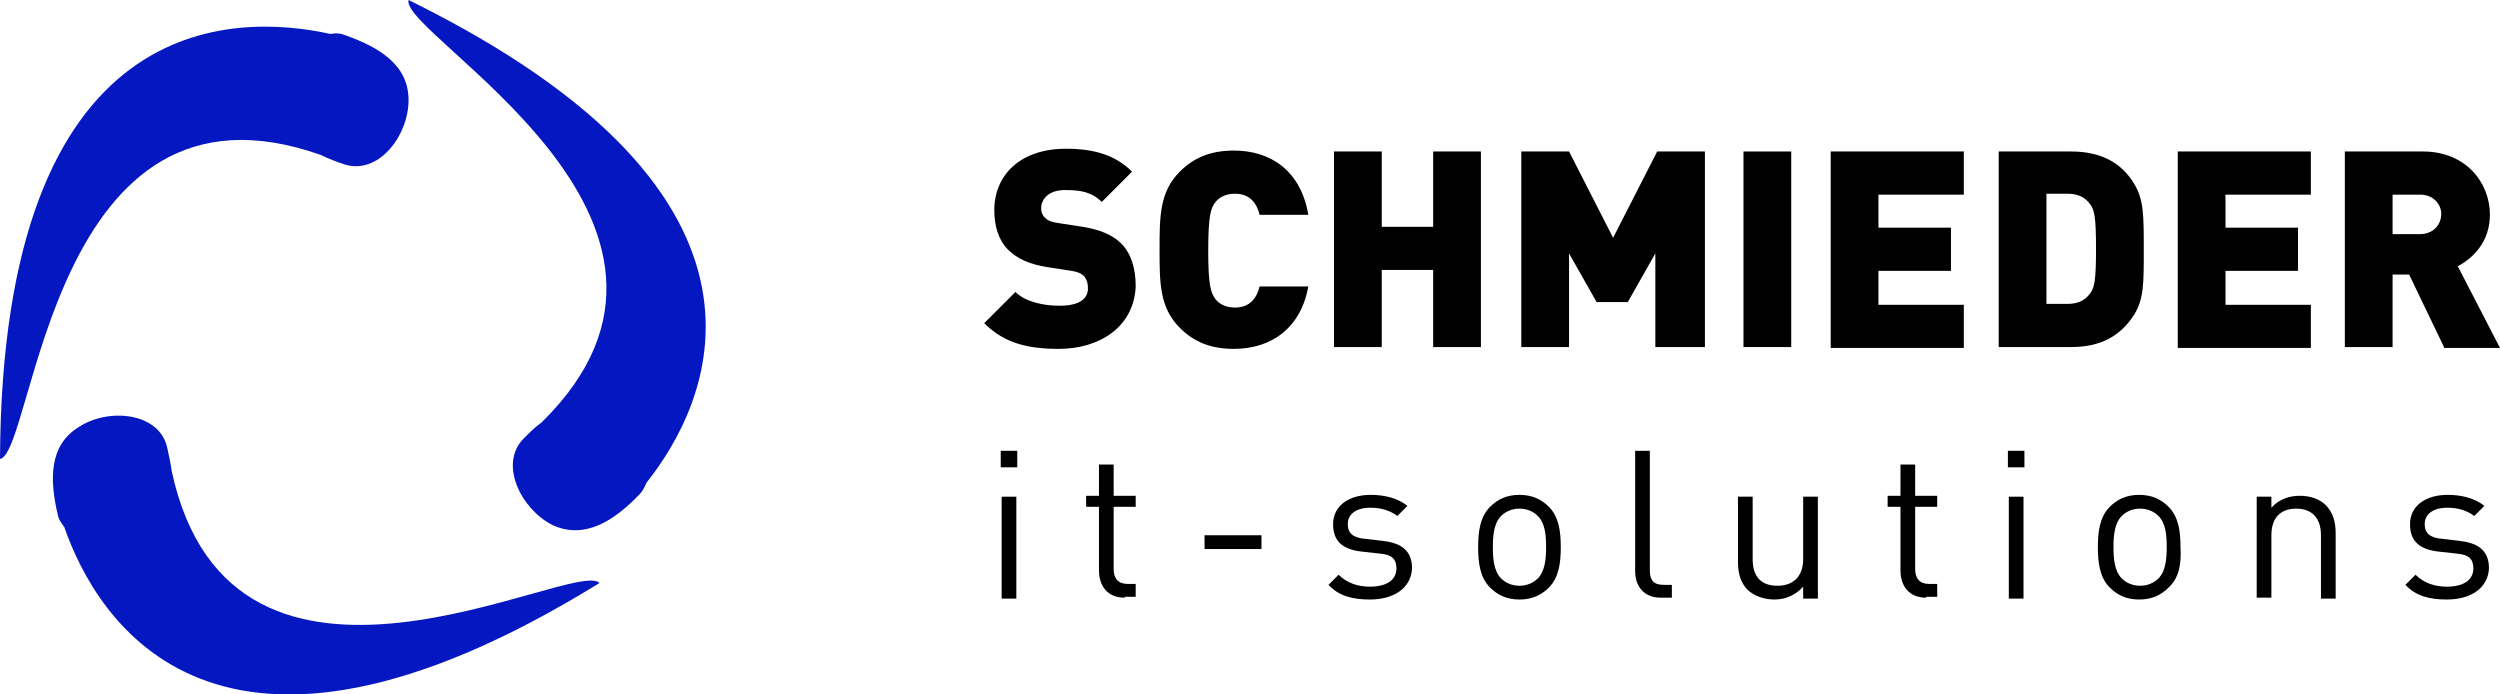
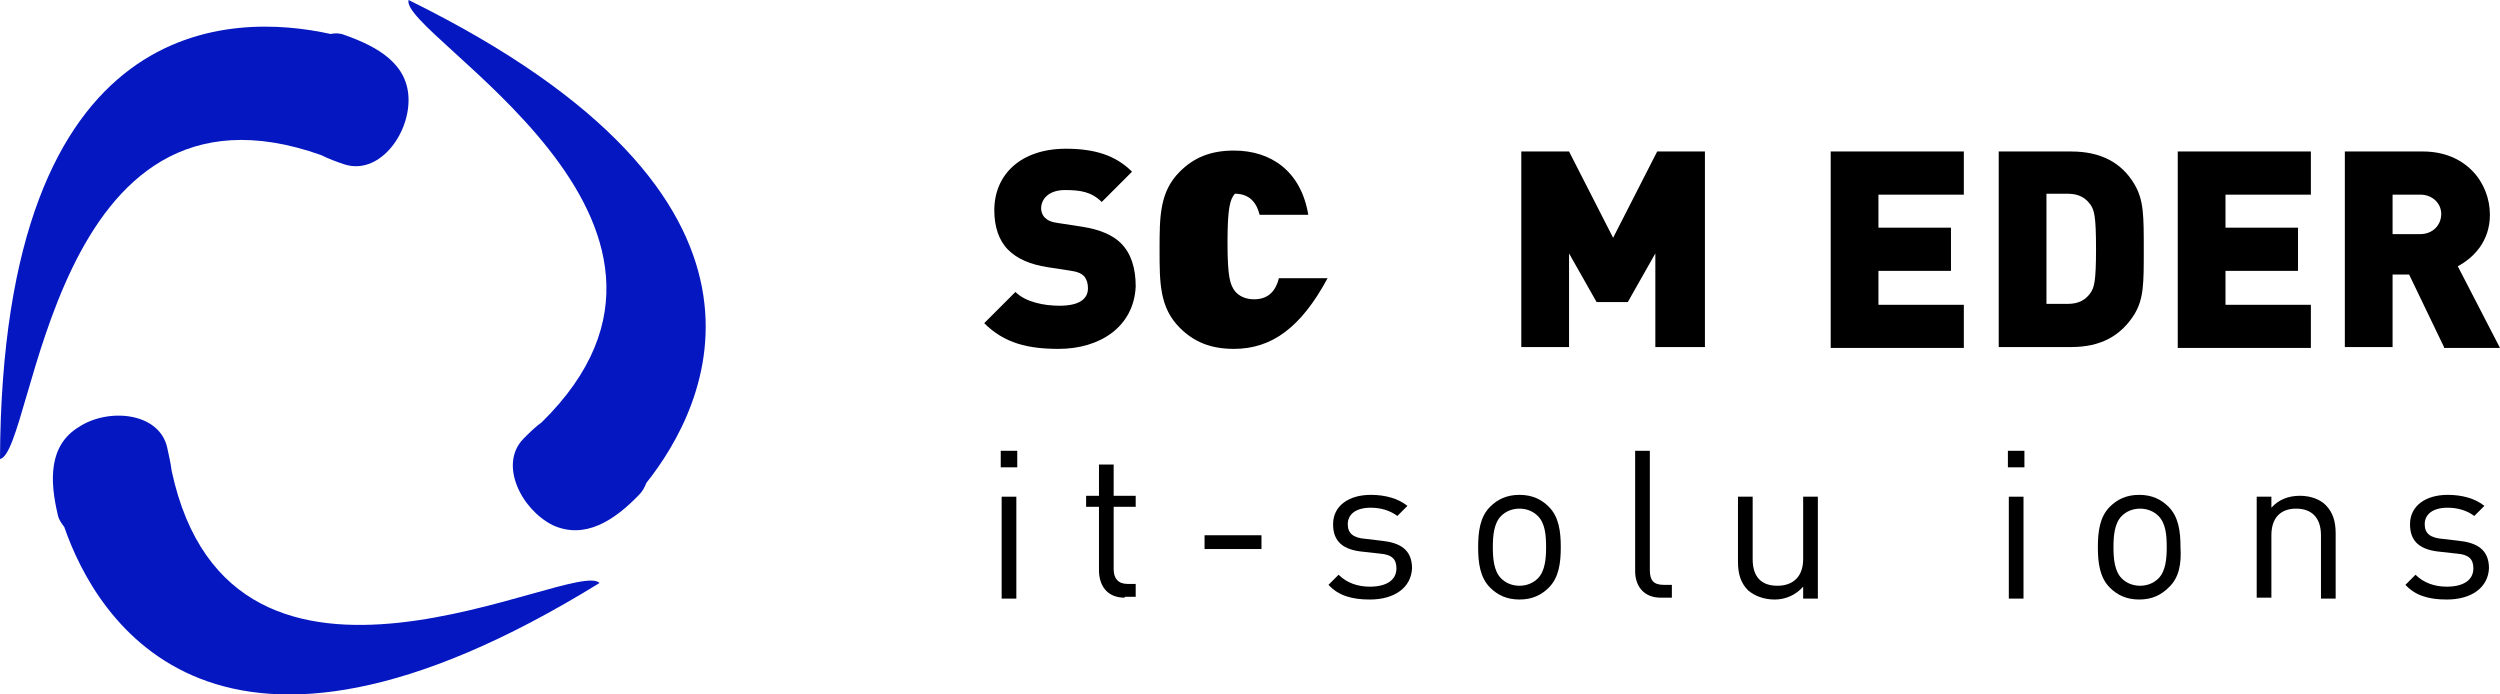
<svg xmlns="http://www.w3.org/2000/svg" version="1.1" id="Ebene_1" x="0px" y="0px" viewBox="0 0 272.3 75.6" style="enable-background:new 0 0 272.3 75.6;" xml:space="preserve">
  <style type="text/css">
	.st0{fill:#0517C1;}
</style>
  <path class="st0" d="M37.5,3.8c-0.5-0.2-1-0.2-1.5-0.1C25.6,1.4,0.2,0.8,0,50c3.8-0.8,5.5-43.6,35-33.1v0c0.8,0.4,1.6,0.7,2.5,1  c3.7,1.2,7-3.1,7-7C44.5,7,41.2,5.1,37.5,3.8z" />
  <path class="st0" d="M69.6,53.9c0.4-0.4,0.6-0.8,0.8-1.3C77,44.3,88.6,21.7,44.5,0c-1,3.8,36.8,24.1,14.5,46l0,0  c-0.7,0.5-1.3,1.1-2,1.8c-2.7,2.8-0.2,7.7,3.2,9.4C63.7,58.8,66.9,56.7,69.6,53.9z" />
  <path class="st0" d="M6.3,56.1C6.4,56.6,6.7,57,7,57.4c3.5,10.1,16.5,31.9,58.3,6.1c-2.7-2.8-40,18.4-46.6-12.2l0,0  c-0.1-0.8-0.3-1.7-0.5-2.6c-0.9-3.8-6.4-4.3-9.6-2.2C5.3,48.5,5.4,52.3,6.3,56.1z" />
  <g>
    <g>
      <path d="M115.3,38c-3.3,0-5.9-0.6-8.1-2.8l3.4-3.4c1.1,1.1,3.1,1.5,4.8,1.5c2.1,0,3.1-0.7,3.1-1.9c0-0.5-0.1-0.9-0.4-1.3    c-0.3-0.3-0.7-0.5-1.4-0.6l-2.6-0.4c-1.9-0.3-3.3-0.9-4.3-1.9c-1-1-1.5-2.5-1.5-4.3c0-3.9,2.9-6.7,7.8-6.7c3.1,0,5.4,0.7,7.2,2.5    l-3.3,3.3c-1.1-1.1-2.3-1.3-4-1.3c-1.8,0-2.6,1-2.6,2c0,0.3,0.1,0.7,0.4,1c0.3,0.3,0.7,0.5,1.5,0.6l2.6,0.4    c1.9,0.3,3.3,0.9,4.2,1.8c1.1,1.1,1.6,2.7,1.6,4.7C123.5,35.6,119.8,38,115.3,38z" />
-       <path d="M134.4,38c-2.6,0-4.4-0.8-5.9-2.3c-2.2-2.2-2.2-4.9-2.2-8.5c0-3.6,0-6.3,2.2-8.5c1.5-1.5,3.3-2.3,5.9-2.3    c4,0,7.3,2.2,8.1,7h-5.3c-0.3-1.2-1-2.3-2.7-2.3c-1,0-1.7,0.4-2.1,0.9c-0.5,0.6-0.8,1.4-0.8,5.3s0.3,4.6,0.8,5.3    c0.4,0.5,1.1,0.9,2.1,0.9c1.7,0,2.4-1.1,2.7-2.3h5.3C141.7,35.7,138.5,38,134.4,38z" />
-       <path d="M156.1,37.8v-8.4h-5.6v8.4h-5.2V16.5h5.2v8.2h5.6v-8.2h5.2v21.3H156.1z" />
+       <path d="M134.4,38c-2.6,0-4.4-0.8-5.9-2.3c-2.2-2.2-2.2-4.9-2.2-8.5c0-3.6,0-6.3,2.2-8.5c1.5-1.5,3.3-2.3,5.9-2.3    c4,0,7.3,2.2,8.1,7h-5.3c-0.3-1.2-1-2.3-2.7-2.3c-0.5,0.6-0.8,1.4-0.8,5.3s0.3,4.6,0.8,5.3    c0.4,0.5,1.1,0.9,2.1,0.9c1.7,0,2.4-1.1,2.7-2.3h5.3C141.7,35.7,138.5,38,134.4,38z" />
      <path d="M180.3,37.8V27.6l-3,5.3h-3.4l-3-5.3v10.2h-5.2V16.5h5.2l4.8,9.4l4.8-9.4h5.2v21.3H180.3z" />
-       <path d="M189.9,37.8V16.5h5.2v21.3H189.9z" />
      <path d="M199.4,37.8V16.5h14.5v4.7h-9.3v3.6h7.9v4.7h-7.9v3.7h9.3v4.7H199.4z" />
      <path d="M232.5,34.2c-1.5,2.4-3.7,3.6-6.9,3.6h-7.9V16.5h7.9c3.2,0,5.5,1.2,6.9,3.6c1,1.7,1,3.4,1,7.1S233.5,32.5,232.5,34.2z     M227.7,22.3c-0.5-0.7-1.2-1.2-2.5-1.2h-2.3v12h2.3c1.3,0,2-0.5,2.5-1.2c0.4-0.6,0.6-1.2,0.6-4.8    C228.3,23.5,228.1,22.9,227.7,22.3z" />
      <path d="M237.2,37.8V16.5h14.5v4.7h-9.3v3.6h7.9v4.7h-7.9v3.7h9.3v4.7H237.2z" />
      <path d="M266.2,37.8l-3.8-7.9h-1.8v7.9h-5.2V16.5h8.5c4.7,0,7.3,3.4,7.3,6.9c0,2.9-1.8,4.7-3.5,5.6l4.6,8.9H266.2z M263.6,21.2h-3    v4.3h3c1.4,0,2.3-1,2.3-2.2C265.9,22.2,265,21.2,263.6,21.2z" />
    </g>
    <g>
      <path d="M109,50.9v-1.8h1.8v1.8H109z M109.1,65.1V54.1h1.6v11.1H109.1z" />
      <path d="M122.5,65.1c-1.9,0-2.8-1.3-2.8-3v-6.9h-1.4v-1.2h1.4v-3.4h1.6v3.4h2.4v1.2h-2.4v6.8c0,1,0.5,1.6,1.5,1.6h0.9v1.4H122.5z" />
      <path d="M131.2,59.8v-1.5h6.2v1.5H131.2z" />
      <path d="M149.2,65.3c-1.9,0-3.4-0.4-4.5-1.6l1.1-1.1c0.9,0.9,2.1,1.3,3.4,1.3c1.8,0,2.9-0.7,2.9-2c0-1-0.5-1.5-1.8-1.6l-1.8-0.2    c-2.2-0.2-3.3-1.1-3.3-3c0-2,1.7-3.2,4.1-3.2c1.6,0,3,0.4,4,1.2l-1.1,1.1c-0.8-0.6-1.8-0.9-2.9-0.9c-1.6,0-2.5,0.7-2.5,1.8    c0,1,0.6,1.5,2,1.6l1.7,0.2c1.9,0.2,3.3,0.9,3.3,3C153.7,64,151.9,65.3,149.2,65.3z" />
      <path d="M168.7,64c-0.8,0.8-1.8,1.3-3.2,1.3s-2.4-0.5-3.2-1.3c-1.1-1.1-1.3-2.7-1.3-4.4c0-1.7,0.2-3.3,1.3-4.4    c0.8-0.8,1.8-1.3,3.2-1.3s2.4,0.5,3.2,1.3c1.1,1.1,1.3,2.7,1.3,4.4C170,61.3,169.8,62.9,168.7,64z M167.5,56.2    c-0.5-0.5-1.2-0.8-2-0.8c-0.8,0-1.5,0.3-2,0.8c-0.8,0.8-0.9,2.2-0.9,3.4c0,1.2,0.1,2.6,0.9,3.4c0.5,0.5,1.2,0.8,2,0.8    c0.8,0,1.5-0.3,2-0.8c0.8-0.8,0.9-2.2,0.9-3.4C168.4,58.3,168.3,57,167.5,56.2z" />
      <path d="M180.9,65.1c-1.9,0-2.8-1.3-2.8-2.9V49.1h1.6v13c0,1.1,0.4,1.6,1.5,1.6h0.9v1.4H180.9z" />
      <path d="M196.4,65.1v-1.2c-0.8,0.9-1.9,1.4-3.1,1.4c-1.2,0-2.2-0.4-2.9-1c-0.8-0.8-1.1-1.8-1.1-3.1v-7.1h1.6v6.8    c0,2,1,2.9,2.7,2.9c1.7,0,2.8-1,2.8-2.9v-6.8h1.6v11.1H196.4z" />
-       <path d="M209.8,65.1c-1.9,0-2.8-1.3-2.8-3v-6.9h-1.4v-1.2h1.4v-3.4h1.6v3.4h2.4v1.2h-2.4v6.8c0,1,0.5,1.6,1.5,1.6h0.9v1.4H209.8z" />
      <path d="M218.7,50.9v-1.8h1.8v1.8H218.7z M218.8,65.1V54.1h1.6v11.1H218.8z" />
      <path d="M236.2,64c-0.8,0.8-1.8,1.3-3.2,1.3s-2.4-0.5-3.2-1.3c-1.1-1.1-1.3-2.7-1.3-4.4c0-1.7,0.2-3.3,1.3-4.4    c0.8-0.8,1.8-1.3,3.2-1.3s2.4,0.5,3.2,1.3c1.1,1.1,1.3,2.7,1.3,4.4C237.6,61.3,237.4,62.9,236.2,64z M235.1,56.2    c-0.5-0.5-1.2-0.8-2-0.8c-0.8,0-1.5,0.3-2,0.8c-0.8,0.8-0.9,2.2-0.9,3.4c0,1.2,0.1,2.6,0.9,3.4c0.5,0.5,1.2,0.8,2,0.8    c0.8,0,1.5-0.3,2-0.8c0.8-0.8,0.9-2.2,0.9-3.4C236,58.3,235.9,57,235.1,56.2z" />
      <path d="M252.8,65.1v-6.8c0-2-1.1-2.9-2.7-2.9c-1.7,0-2.7,1-2.7,2.9v6.8h-1.6V54.1h1.6v1.2c0.8-0.9,1.9-1.3,3.1-1.3    c1.2,0,2.2,0.4,2.8,1c0.8,0.8,1.1,1.8,1.1,3.1v7.1H252.8z" />
      <path d="M266.5,65.3c-1.9,0-3.4-0.4-4.5-1.6l1.1-1.1c0.9,0.9,2.1,1.3,3.4,1.3c1.8,0,2.9-0.7,2.9-2c0-1-0.5-1.5-1.8-1.6l-1.8-0.2    c-2.2-0.2-3.3-1.1-3.3-3c0-2,1.7-3.2,4.1-3.2c1.6,0,3,0.4,4,1.2l-1.1,1.1c-0.8-0.6-1.8-0.9-2.9-0.9c-1.6,0-2.5,0.7-2.5,1.8    c0,1,0.6,1.5,2,1.6l1.7,0.2c1.9,0.2,3.3,0.9,3.3,3C271,64,269.2,65.3,266.5,65.3z" />
    </g>
  </g>
</svg>